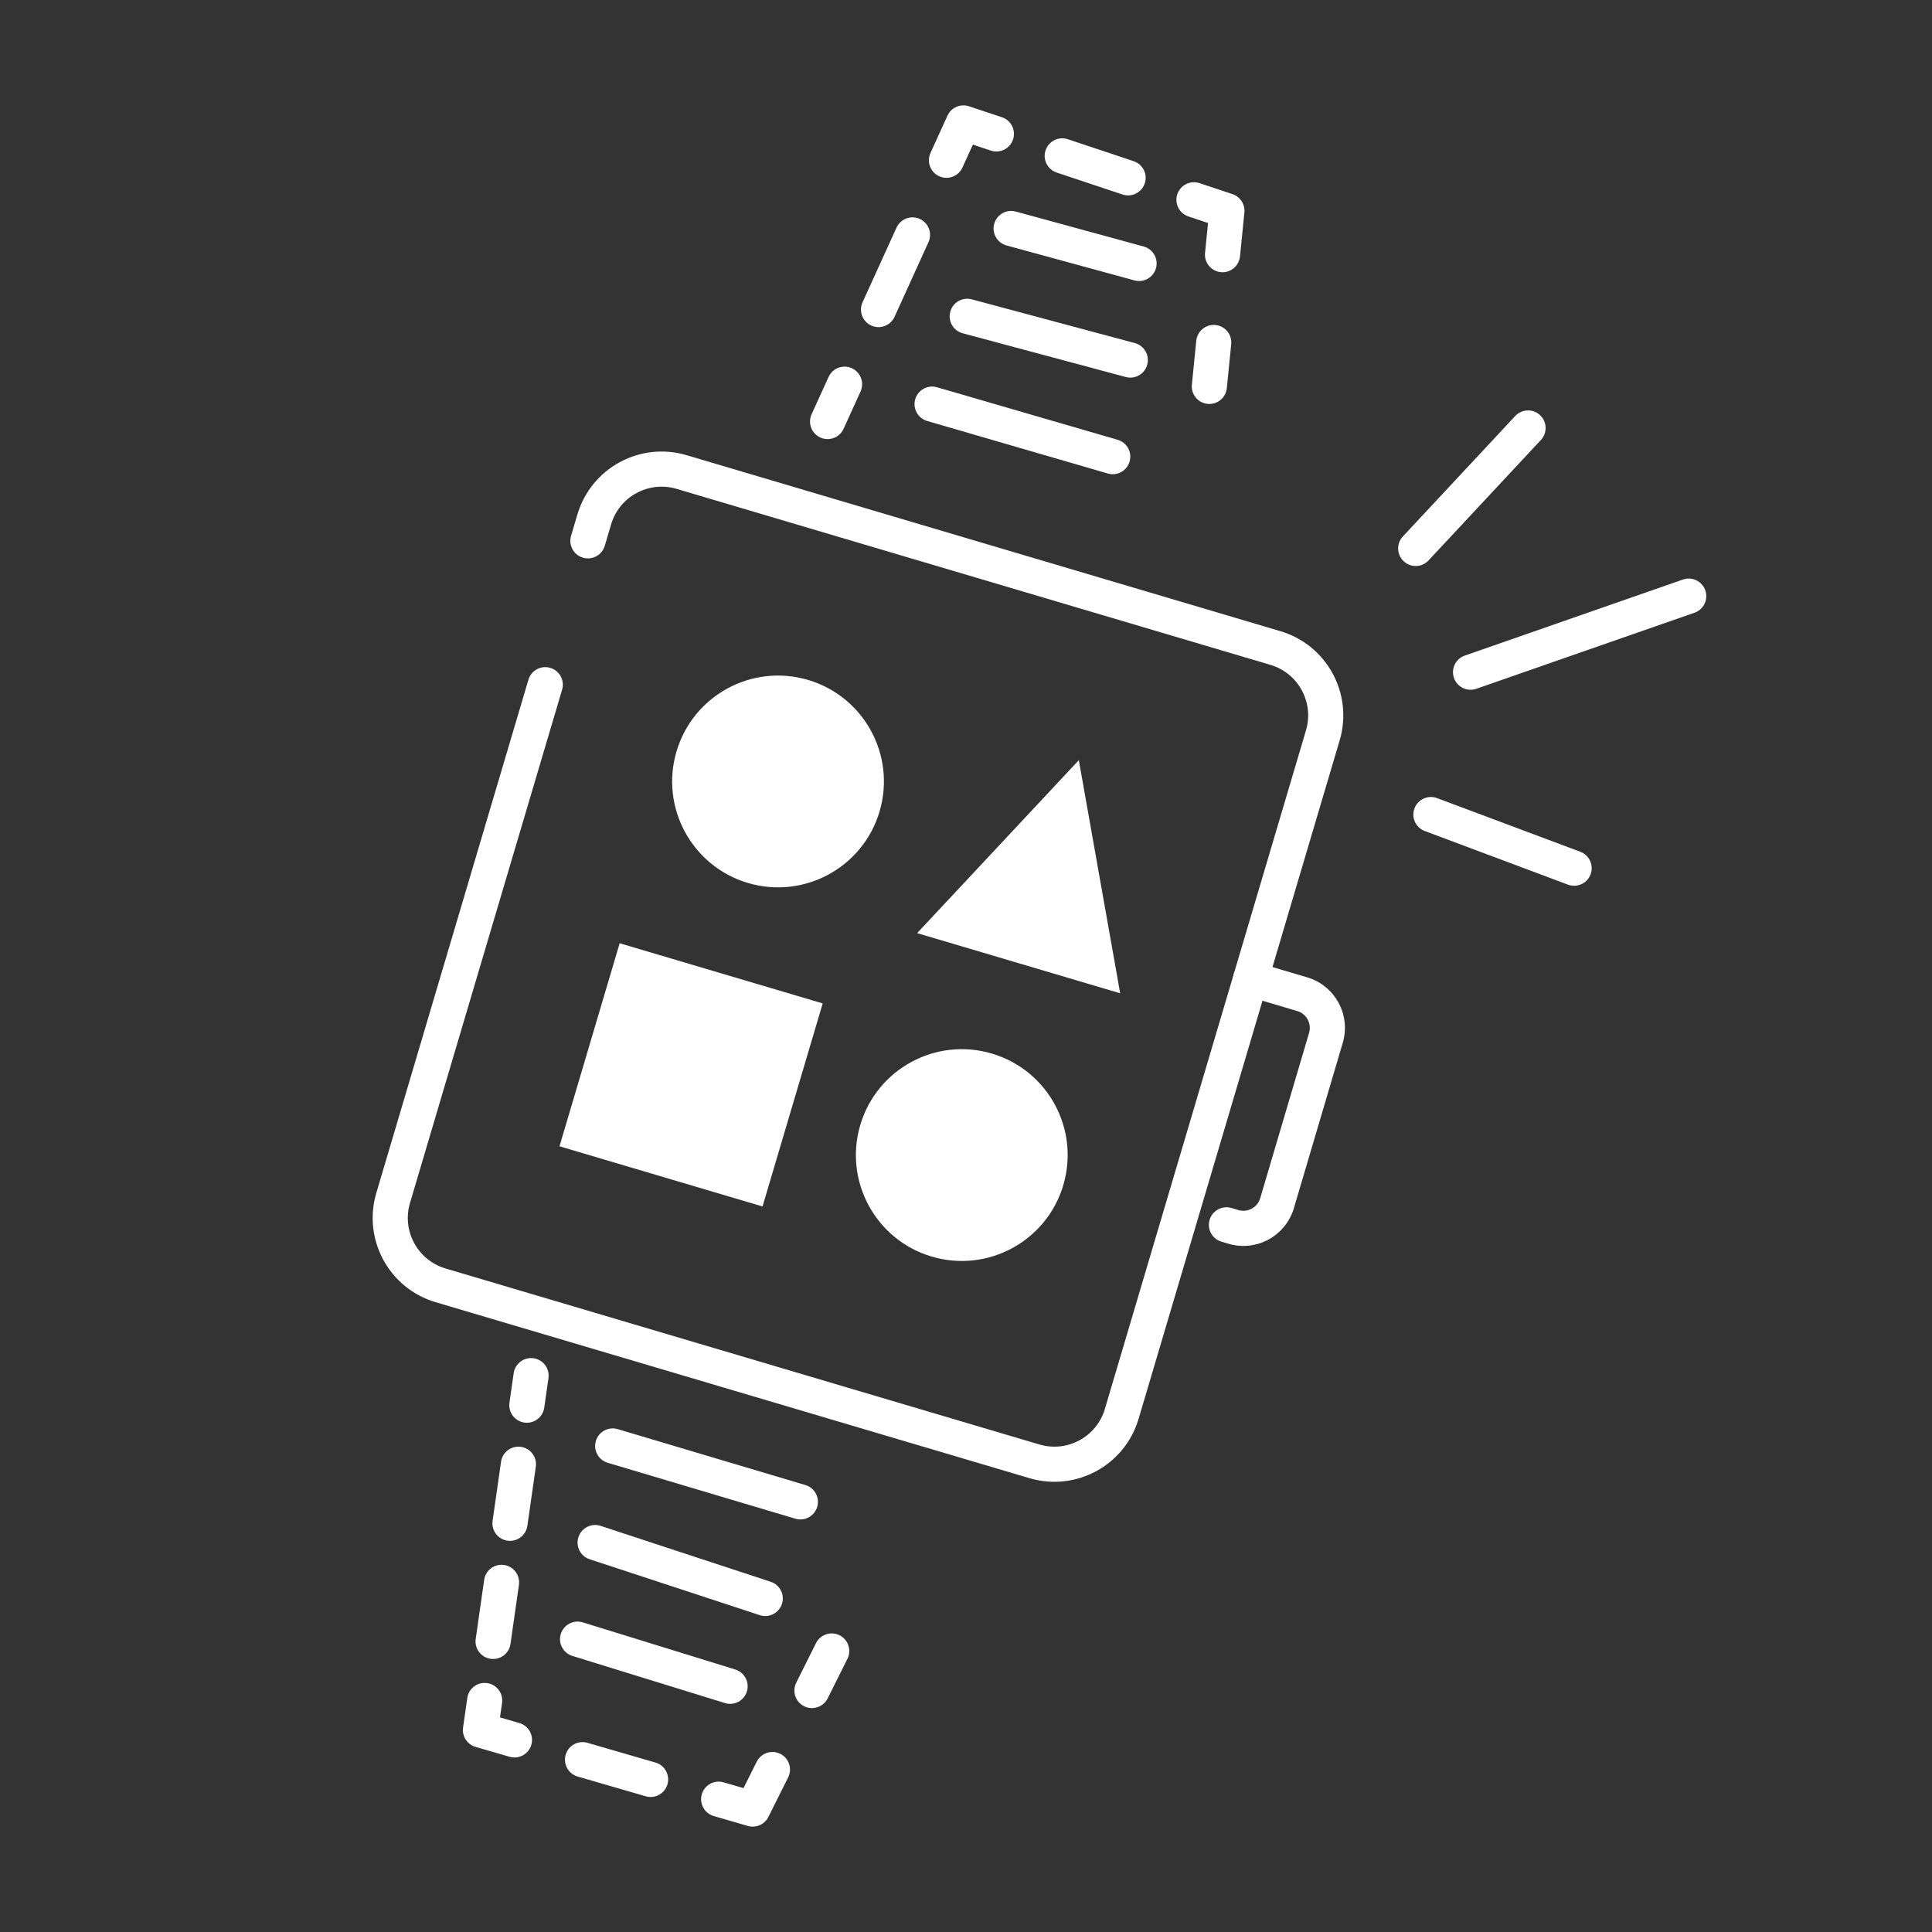
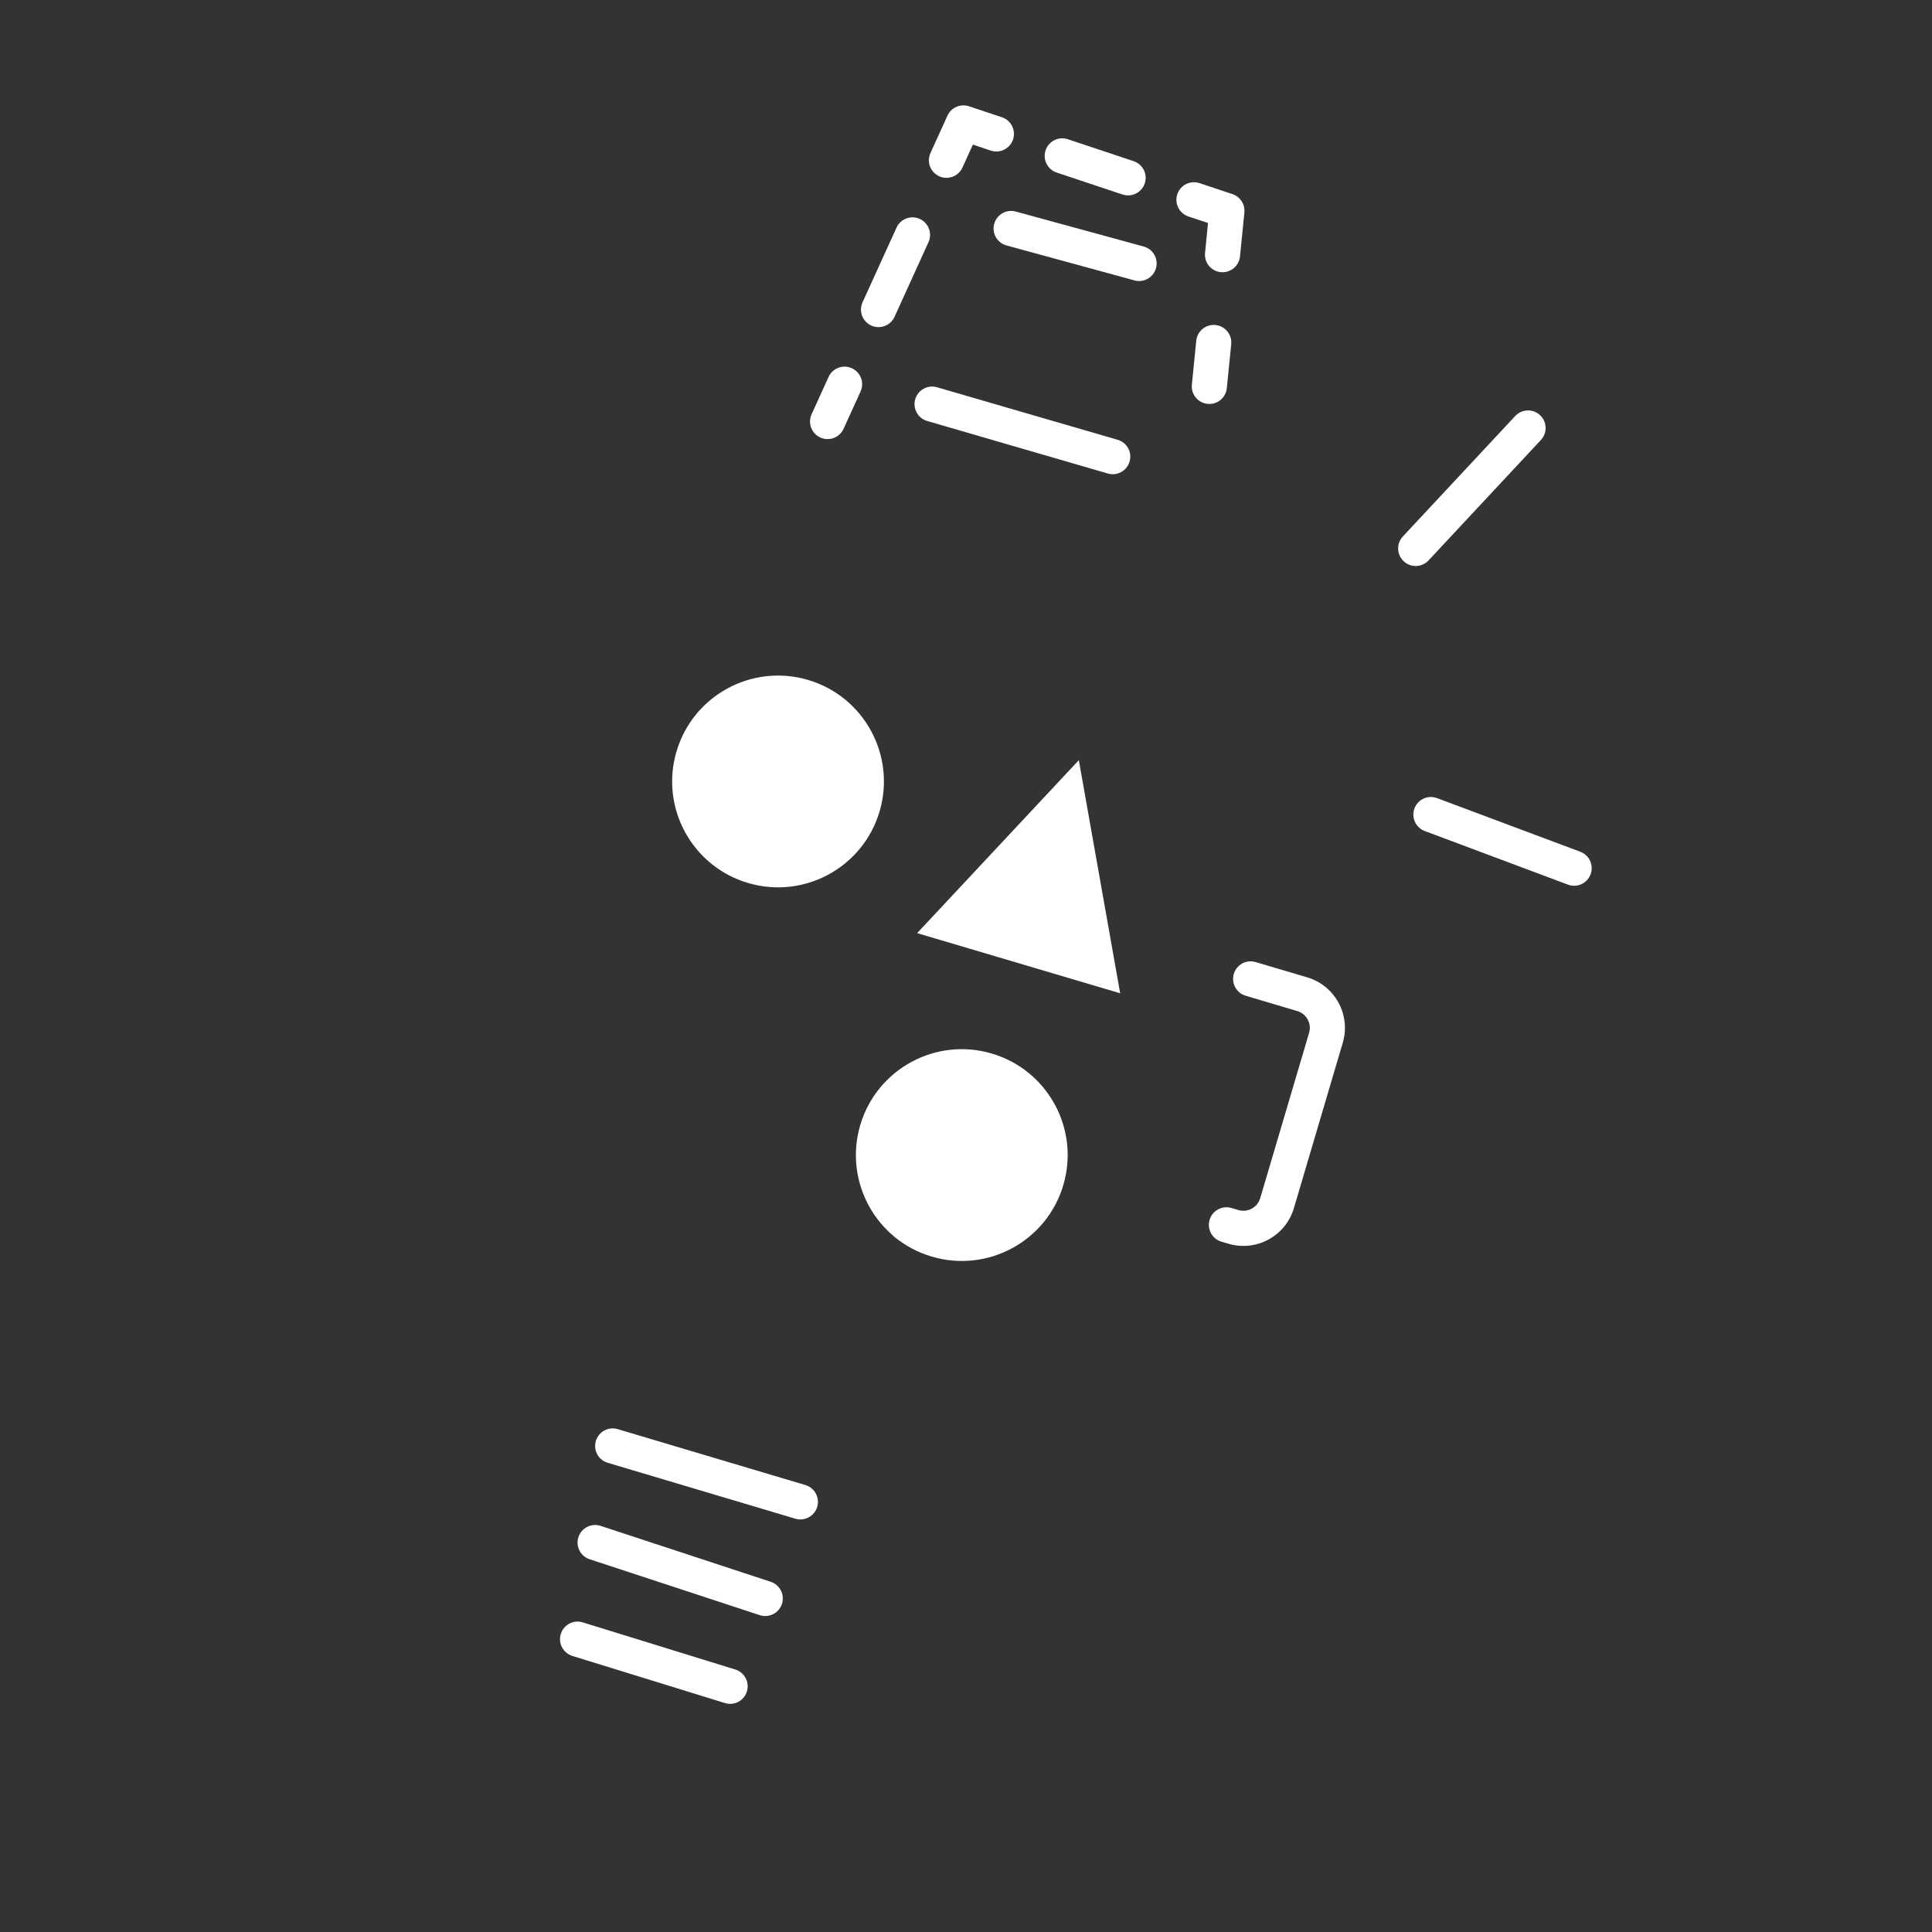
<svg xmlns="http://www.w3.org/2000/svg" fill="none" viewBox="0 0 110 110" height="110" width="110">
  <rect x="0" y="0" width="110" height="110" fill="#333333" stroke="none" />
-   <path style="fill:white;fill-opacity:1;" fill="white" d="M70.248 55.45C70.405 54.921 70.961 54.619 71.491 54.776L74.428 55.647C76.015 56.118 76.921 57.786 76.451 59.374L73.669 68.787C73.199 70.377 71.528 71.284 69.939 70.813L69.544 70.696C69.014 70.539 68.713 69.982 68.87 69.453C69.027 68.923 69.583 68.621 70.113 68.778L70.507 68.895C71.037 69.052 71.594 68.75 71.751 68.22L74.534 58.807C74.69 58.277 74.388 57.721 73.859 57.565L70.922 56.693C70.393 56.536 70.091 55.98 70.248 55.45Z" clip-rule="evenodd" fill-rule="evenodd" />
-   <path style="fill:white;fill-opacity:1;" fill="white" d="M32.875 29.29C33.66 26.642 36.443 25.132 39.09 25.916L72.902 35.937C75.549 36.722 77.06 39.504 76.275 42.152L64.825 80.787C64.04 83.435 61.258 84.945 58.61 84.16L24.799 74.14C22.151 73.355 20.641 70.573 21.425 67.925L30.087 38.699C30.244 38.17 30.8 37.868 31.33 38.025C31.859 38.182 32.161 38.738 32.004 39.268L23.343 68.493C22.872 70.082 23.778 71.751 25.367 72.222L59.178 82.243C60.767 82.714 62.437 81.807 62.907 80.219L74.357 41.584C74.828 39.995 73.922 38.326 72.334 37.855L38.522 27.834C36.933 27.363 35.264 28.269 34.793 29.858L34.432 31.077C34.275 31.607 33.718 31.909 33.189 31.752C32.659 31.595 32.357 31.039 32.514 30.509L32.875 29.29Z" clip-rule="evenodd" fill-rule="evenodd" />
+   <path style="fill:white;fill-opacity:1;" fill="white" d="M70.248 55.45C70.405 54.921 70.961 54.619 71.491 54.776L74.428 55.647C76.015 56.118 76.921 57.786 76.451 59.374L73.669 68.787C73.199 70.377 71.528 71.284 69.939 70.813L69.544 70.696C69.014 70.539 68.713 69.982 68.87 69.453C69.027 68.923 69.583 68.621 70.113 68.778L70.507 68.895C71.037 69.052 71.594 68.75 71.751 68.22L74.534 58.807C74.69 58.277 74.388 57.721 73.859 57.565L70.922 56.693C70.393 56.536 70.091 55.98 70.248 55.45" clip-rule="evenodd" fill-rule="evenodd" />
  <path style="fill:white;fill-opacity:1;" fill="white" d="M90.561 49.782C90.367 50.3 89.791 50.562 89.273 50.368L81.12 47.315C80.603 47.121 80.34 46.545 80.534 46.027C80.728 45.51 81.304 45.248 81.821 45.442L89.975 48.495C90.492 48.689 90.754 49.265 90.561 49.782Z" clip-rule="evenodd" fill-rule="evenodd" />
-   <path style="fill:white;fill-opacity:1;" fill="white" d="M97.093 33.612C97.274 34.134 96.999 34.704 96.478 34.886L84.056 39.216C83.535 39.398 82.965 39.122 82.783 38.601C82.601 38.079 82.876 37.509 83.398 37.327L95.819 32.997C96.341 32.815 96.911 33.091 97.093 33.612Z" clip-rule="evenodd" fill-rule="evenodd" />
  <path style="fill:white;fill-opacity:1;" fill="white" d="M79.922 31.957C79.519 31.58 79.496 30.947 79.873 30.544L86.27 23.686C86.647 23.282 87.28 23.26 87.683 23.637C88.087 24.014 88.109 24.647 87.733 25.05L81.336 31.908C80.959 32.312 80.326 32.334 79.922 31.957Z" clip-rule="evenodd" fill-rule="evenodd" />
  <path style="fill:white;fill-opacity:1;" fill="white" d="M64.314 26.279C64.16 26.81 63.605 27.115 63.075 26.96L52.79 23.97C52.26 23.816 51.955 23.261 52.109 22.73C52.264 22.2 52.818 21.895 53.349 22.049L63.633 25.04C64.164 25.194 64.469 25.749 64.314 26.279Z" clip-rule="evenodd" fill-rule="evenodd" />
-   <path style="fill:white;fill-opacity:1;" fill="white" d="M65.32 20.759C65.177 21.293 64.629 21.609 64.096 21.466L54.81 18.975C54.277 18.832 53.961 18.284 54.104 17.75C54.247 17.217 54.795 16.901 55.329 17.044L64.614 19.534C65.147 19.677 65.463 20.226 65.32 20.759Z" clip-rule="evenodd" fill-rule="evenodd" />
  <path style="fill:white;fill-opacity:1;" fill="white" d="M65.819 15.264C65.673 15.797 65.123 16.111 64.591 15.965L57.306 13.975C56.773 13.829 56.459 13.279 56.605 12.746C56.751 12.214 57.3 11.9 57.833 12.045L65.118 14.036C65.651 14.181 65.964 14.731 65.819 15.264Z" clip-rule="evenodd" fill-rule="evenodd" />
  <path style="fill:white;fill-opacity:1;" fill="white" d="M46.528 85.796C46.37 86.325 45.813 86.626 45.284 86.468L34.599 83.285C34.07 83.128 33.768 82.571 33.926 82.041C34.084 81.512 34.641 81.211 35.17 81.369L45.855 84.552C46.384 84.709 46.686 85.266 46.528 85.796Z" clip-rule="evenodd" fill-rule="evenodd" />
  <path style="fill:white;fill-opacity:1;" fill="white" d="M44.52 91.322C44.347 91.847 43.782 92.132 43.257 91.96L33.572 88.777C33.047 88.605 32.762 88.039 32.934 87.515C33.107 86.99 33.672 86.704 34.196 86.877L43.882 90.06C44.406 90.232 44.692 90.797 44.52 91.322Z" clip-rule="evenodd" fill-rule="evenodd" />
  <path style="fill:white;fill-opacity:1;" fill="white" d="M42.525 96.305C42.362 96.833 41.802 97.129 41.274 96.965L32.589 94.282C32.062 94.119 31.766 93.559 31.929 93.032C32.092 92.504 32.652 92.209 33.18 92.371L41.865 95.055C42.392 95.218 42.688 95.778 42.525 96.305Z" clip-rule="evenodd" fill-rule="evenodd" />
-   <path style="fill:white;fill-opacity:1;" fill="white" d="M30.379 77.333C30.925 77.412 31.305 77.918 31.227 78.465L30.987 80.146C30.909 80.693 30.402 81.073 29.856 80.995C29.309 80.917 28.929 80.41 29.007 79.863L29.247 78.182C29.326 77.635 29.832 77.255 30.379 77.333ZM29.658 82.378C30.205 82.456 30.585 82.962 30.507 83.509L30.026 86.872C29.948 87.419 29.442 87.799 28.895 87.72C28.348 87.642 27.968 87.136 28.046 86.589L28.527 83.226C28.605 82.68 29.111 82.3 29.658 82.378ZM28.697 89.103C29.244 89.181 29.624 89.688 29.546 90.235L29.065 93.598C28.987 94.144 28.481 94.524 27.934 94.446C27.387 94.368 27.007 93.862 27.085 93.315L27.566 89.952C27.644 89.405 28.15 89.025 28.697 89.103ZM47.802 93.106C48.296 93.353 48.496 93.954 48.249 94.448L47.124 96.698C46.877 97.192 46.276 97.392 45.782 97.145C45.288 96.898 45.088 96.297 45.335 95.803L46.46 93.553C46.707 93.059 47.308 92.859 47.802 93.106ZM27.736 95.829C28.283 95.907 28.663 96.414 28.585 96.96L28.467 97.782L29.571 98.103C30.101 98.257 30.406 98.811 30.252 99.342C30.098 99.872 29.544 100.177 29.013 100.023L27.076 99.461C26.597 99.322 26.294 98.852 26.365 98.359L26.605 96.678C26.683 96.131 27.189 95.751 27.736 95.829ZM32.207 99.909C32.361 99.379 32.916 99.074 33.446 99.228L37.321 100.353C37.851 100.507 38.156 101.061 38.002 101.592C37.848 102.122 37.294 102.427 36.763 102.273L32.888 101.148C32.358 100.994 32.053 100.44 32.207 99.909ZM44.427 99.856C44.921 100.103 45.121 100.704 44.874 101.198L43.749 103.448C43.533 103.88 43.039 104.095 42.576 103.961L40.638 103.398C40.108 103.244 39.803 102.69 39.957 102.159C40.111 101.629 40.666 101.324 41.196 101.478L42.333 101.808L43.085 100.303C43.332 99.809 43.933 99.609 44.427 99.856Z" clip-rule="evenodd" fill-rule="evenodd" />
  <path style="fill:white;fill-opacity:1;" fill="white" d="M53.944 6.586C54.156 6.12 54.685 5.89 55.171 6.051L57.046 6.676C57.57 6.851 57.853 7.417 57.678 7.941C57.504 8.465 56.937 8.749 56.413 8.574L55.392 8.233L54.798 9.539C54.569 10.042 53.976 10.264 53.474 10.035C52.971 9.807 52.749 9.214 52.977 8.711L53.944 6.586ZM59.531 8.559C59.706 8.035 60.272 7.752 60.796 7.926L64.546 9.177C65.07 9.351 65.353 9.917 65.178 10.441C65.004 10.965 64.437 11.248 63.913 11.074L60.163 9.824C59.639 9.649 59.356 9.083 59.531 8.559ZM67.031 11.059C67.206 10.535 67.772 10.252 68.296 10.427L70.171 11.052C70.614 11.199 70.896 11.635 70.85 12.1L70.6 14.6C70.545 15.149 70.055 15.55 69.505 15.495C68.956 15.44 68.555 14.95 68.61 14.401L68.78 12.696L67.663 12.324C67.139 12.149 66.856 11.583 67.031 11.059ZM52.368 12.465C52.871 12.694 53.093 13.287 52.864 13.789L50.931 18.039C50.702 18.542 50.109 18.764 49.606 18.535C49.103 18.307 48.881 17.714 49.11 17.211L51.044 12.961C51.273 12.458 51.865 12.236 52.368 12.465ZM69.204 18.505C69.754 18.56 70.155 19.05 70.1 19.6L69.85 22.1C69.795 22.649 69.305 23.05 68.755 22.995C68.206 22.94 67.805 22.45 67.86 21.901L68.11 19.401C68.165 18.851 68.655 18.45 69.204 18.505ZM48.501 20.965C49.003 21.194 49.225 21.787 48.997 22.289L48.03 24.414C47.801 24.917 47.208 25.139 46.706 24.91C46.203 24.682 45.981 24.089 46.209 23.586L47.176 21.461C47.405 20.958 47.998 20.736 48.501 20.965Z" clip-rule="evenodd" fill-rule="evenodd" />
  <circle style="fill:white;fill-opacity:1;" fill="white" transform="rotate(16.508 44.298 44.493)" r="6.028" cy="44.493" cx="44.298" />
  <path style="fill:white;fill-opacity:1;" fill="white" d="M61.424 43.281L63.778 56.554L52.218 53.128L61.424 43.281Z" />
-   <rect style="fill:white;fill-opacity:1;" fill="white" transform="rotate(16.508 35.281 53.705)" height="12.057" width="12.057" y="53.705" x="35.281" />
  <circle style="fill:white;fill-opacity:1;" fill="white" transform="rotate(16.508 54.76 65.765)" r="6.028" cy="65.765" cx="54.76" />
</svg>